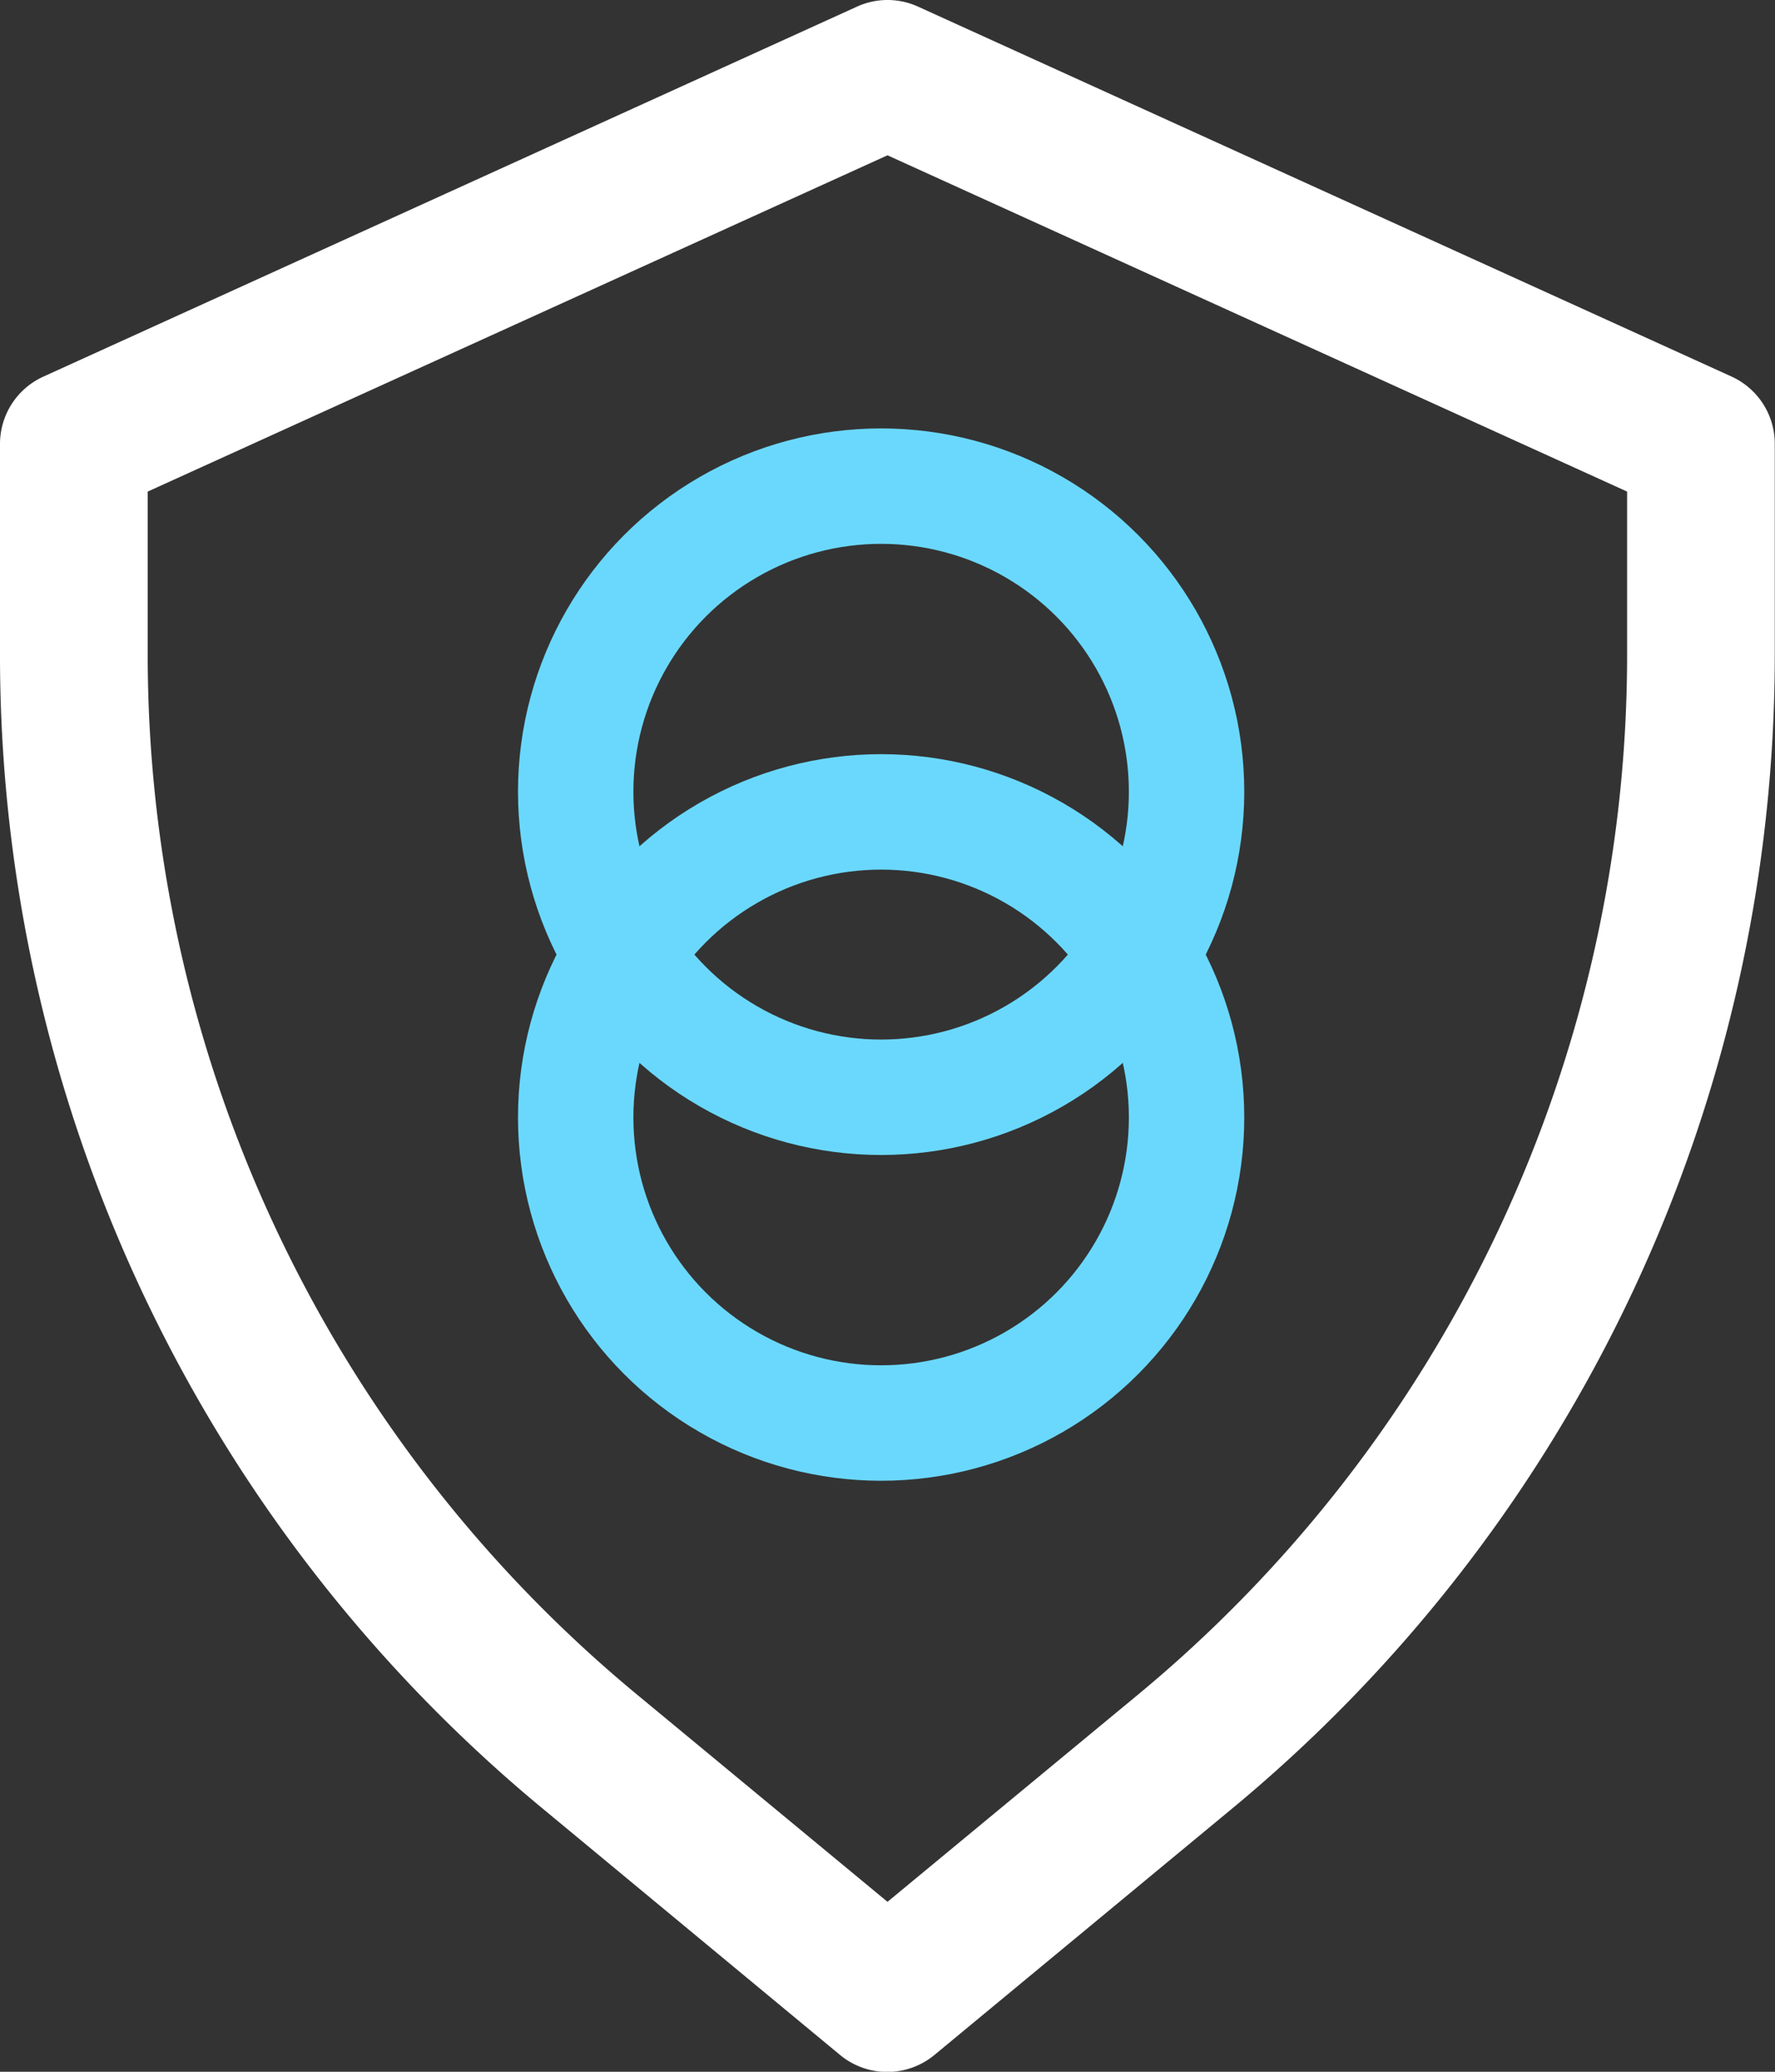
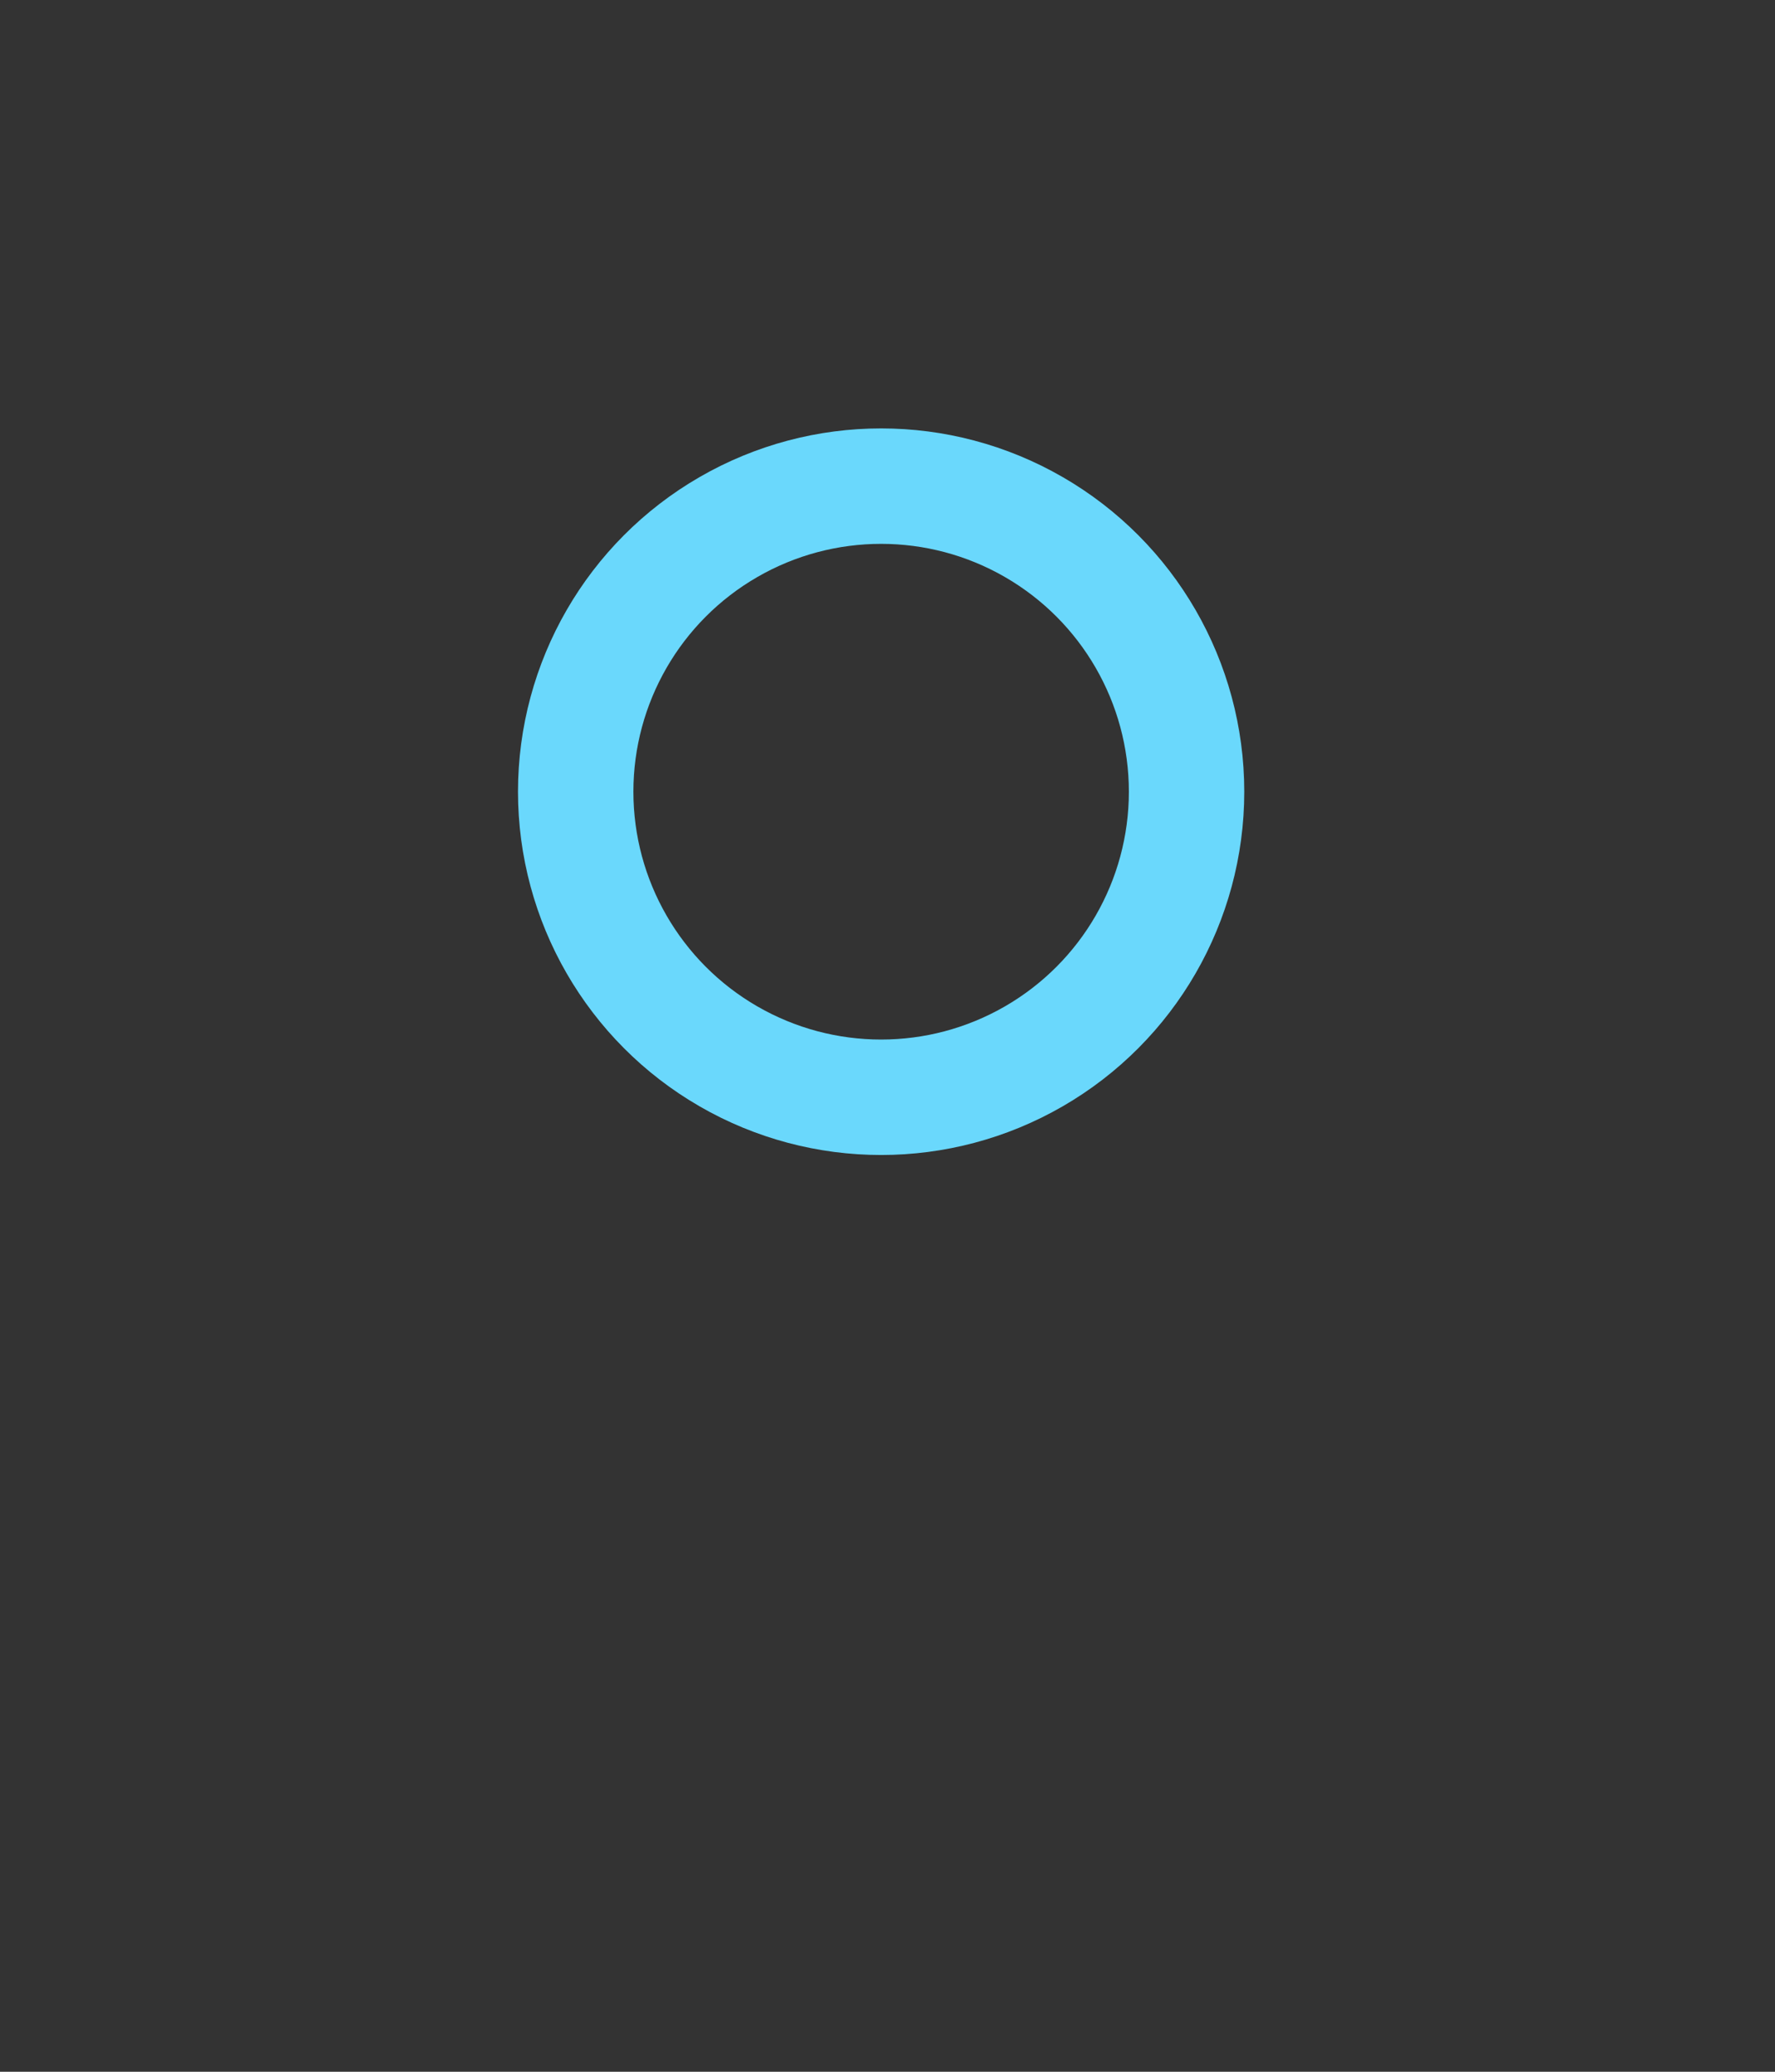
<svg xmlns="http://www.w3.org/2000/svg" width="38.454" height="44.863" viewBox="0 0 38.454 44.863">
  <rect x="0" y="0" width="38.454" height="44.863" fill="#333333" stroke="none" />
  <g id="noun-false-positive-4605286" transform="translate(-4 -2)">
    <g id="Group_31307" data-name="Group 31307" transform="translate(4 2)">
      <g id="Group_81056" data-name="Group 81056">
-         <path id="Path_39405" data-name="Path 39405" d="M41.515,10.155,23.89,2.144a1.594,1.594,0,0,0-1.325,0L4.941,10.155A1.6,1.6,0,0,0,4,11.614v4.525A32.414,32.414,0,0,0,15.8,41.2l6.4,5.3a1.605,1.605,0,0,0,2.043,0l6.406-5.3a32.418,32.418,0,0,0,11.8-25.062V11.614A1.6,1.6,0,0,0,41.515,10.155ZM39.25,16.138A29.224,29.224,0,0,1,28.611,38.732l-5.384,4.451-5.382-4.451A29.218,29.218,0,0,1,7.2,16.138V12.645L23.227,5.363,39.25,12.645Z" transform="translate(-4 -2)" fill="#fff" />
        <g id="Ellipse_2617" data-name="Ellipse 2617" transform="translate(11.222 9.277)" fill="none" stroke="#6ad8fc" stroke-width="2.5">
          <ellipse cx="7.867" cy="7.867" rx="7.867" ry="7.867" stroke="none" />
          <ellipse cx="7.867" cy="7.867" rx="6.617" ry="6.617" fill="none" />
        </g>
        <g id="Ellipse_2618" data-name="Ellipse 2618" transform="translate(11.222 16.331)" fill="none" stroke="#6ad8fc" stroke-width="2.5">
-           <ellipse cx="7.867" cy="7.867" rx="7.867" ry="7.867" stroke="none" />
-           <ellipse cx="7.867" cy="7.867" rx="6.617" ry="6.617" fill="none" />
-         </g>
+           </g>
      </g>
    </g>
  </g>
</svg>